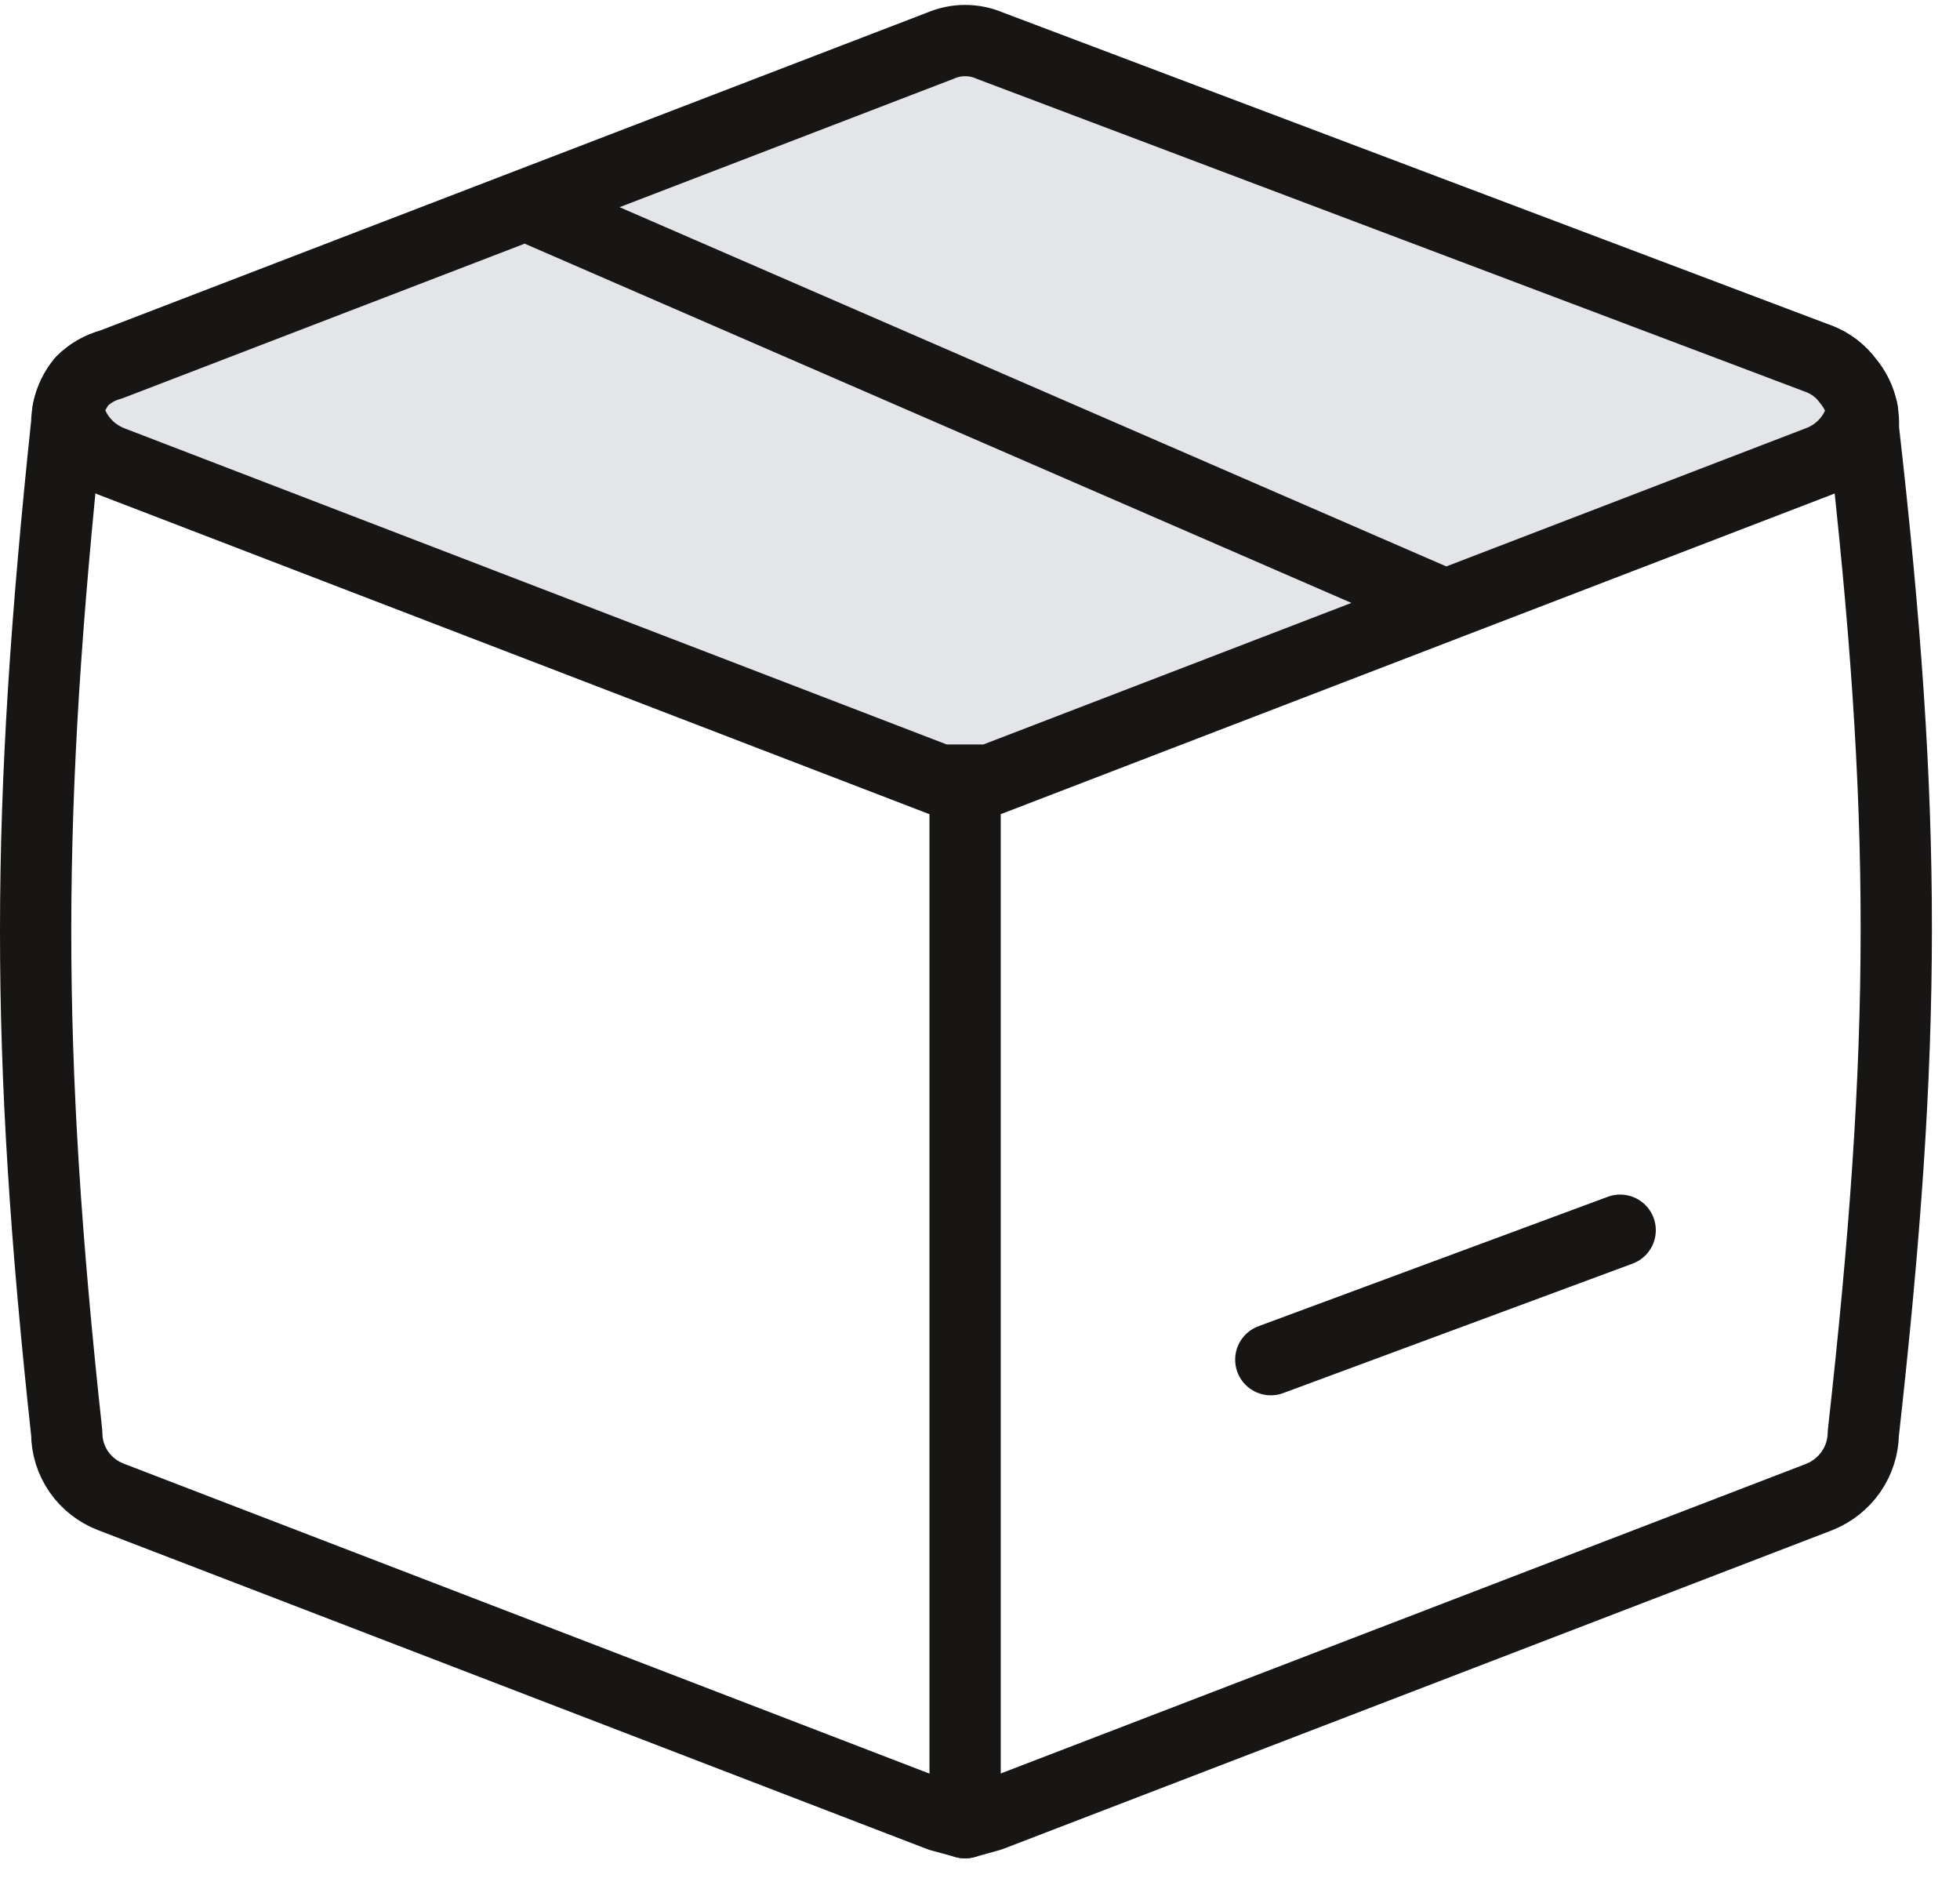
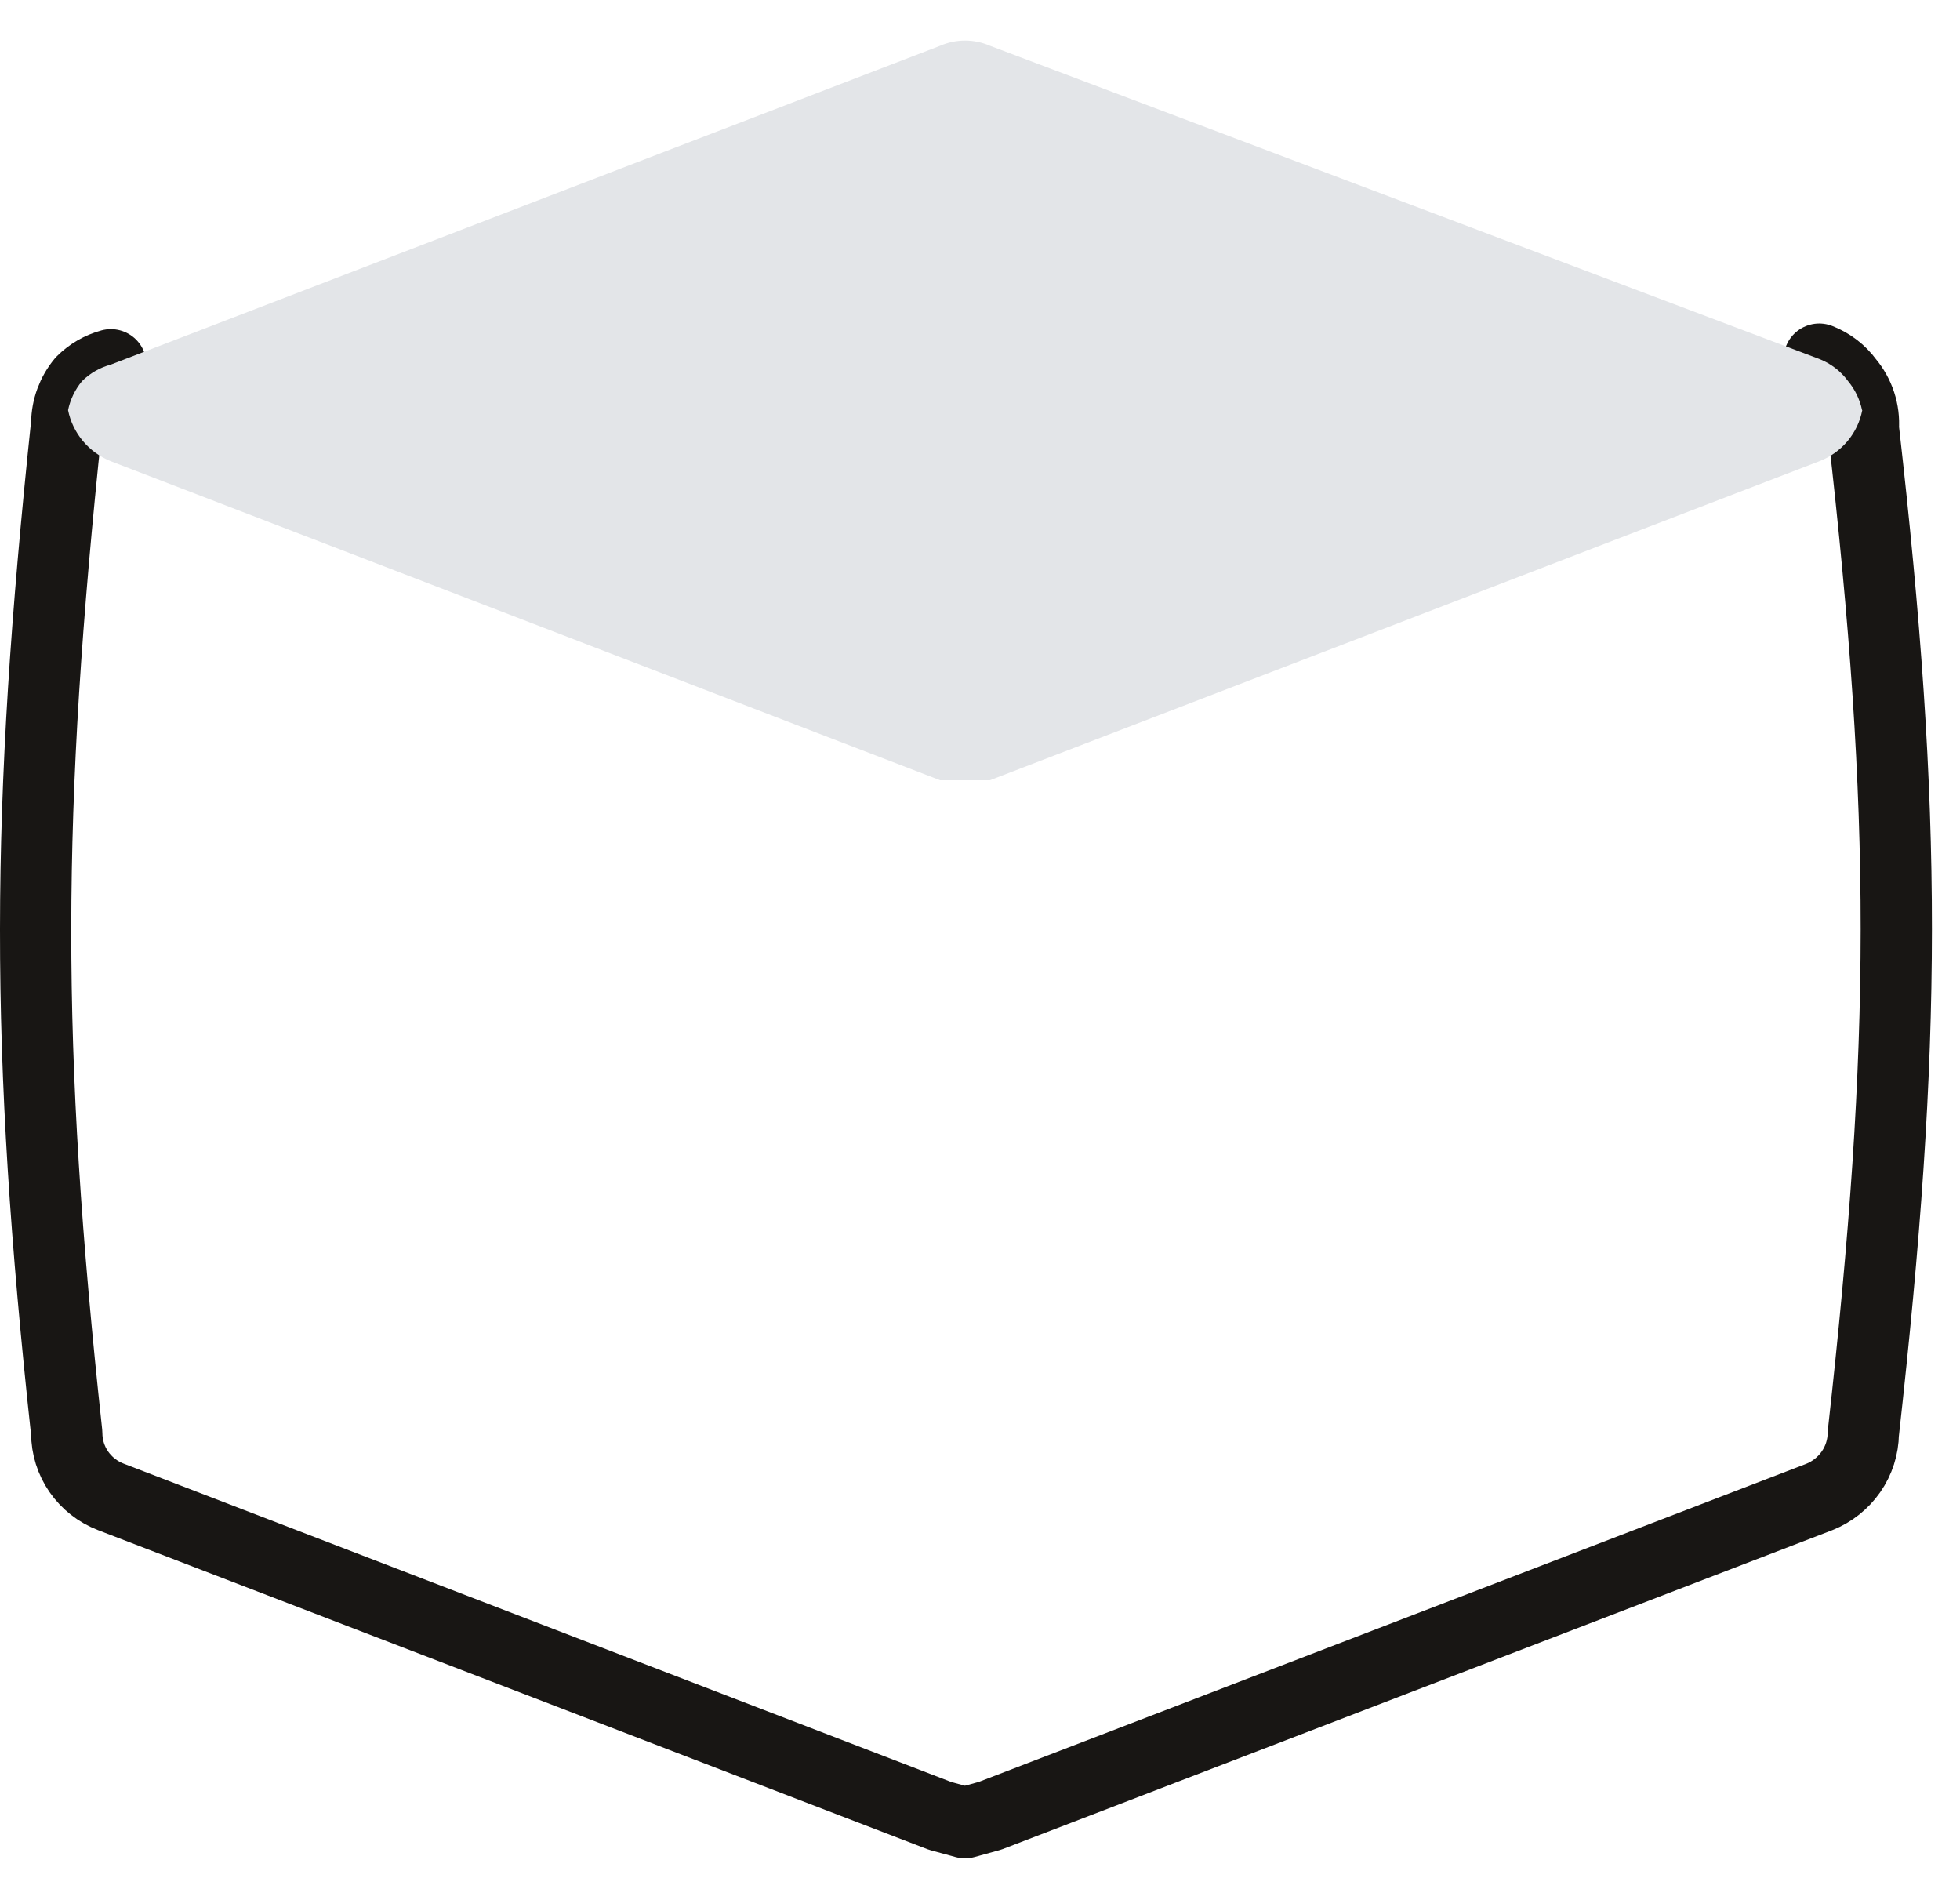
<svg xmlns="http://www.w3.org/2000/svg" fill="none" viewBox="0 0 55 53" height="53" width="55">
  <path stroke-linejoin="round" stroke-linecap="round" stroke-width="2" stroke="#181614" d="M3.111 10.234C2.804 10.318 2.525 10.479 2.302 10.703C2.03 11.031 1.879 11.441 1.873 11.866C0.721 22.798 0.697 29.36 1.873 40.213C1.874 40.599 1.992 40.975 2.213 41.294C2.434 41.612 2.747 41.857 3.111 41.997L26.381 50.947L27.079 51.138L27.78 50.944L51.05 42C51.411 41.856 51.721 41.61 51.942 41.292C52.162 40.975 52.282 40.6 52.287 40.215C53.513 29.229 53.528 22.895 52.287 12.011C52.321 11.535 52.167 11.065 51.858 10.698C51.655 10.418 51.374 10.202 51.05 10.076V10.081" />
  <path fill="#E3E5E8" d="M52.251 11.505C52.189 11.207 52.054 10.928 51.859 10.693C51.655 10.414 51.374 10.198 51.05 10.071L27.78 1.284C27.56 1.188 27.322 1.138 27.081 1.138C26.84 1.138 26.601 1.188 26.381 1.284L14.746 5.756L3.111 10.229C2.805 10.311 2.526 10.471 2.302 10.693C2.106 10.929 1.972 11.208 1.91 11.507C1.974 11.826 2.117 12.124 2.327 12.374C2.536 12.625 2.806 12.819 3.111 12.941L26.381 21.89H27.778L40.562 16.974L51.052 12.941C51.36 12.822 51.632 12.628 51.843 12.377C52.054 12.126 52.197 11.825 52.258 11.505H52.253H52.251Z" />
-   <path stroke-linejoin="round" stroke-linecap="round" stroke-width="2" stroke="#181614" d="M40.562 16.972L27.78 21.887H26.381L3.111 12.941C2.806 12.819 2.536 12.625 2.327 12.374C2.117 12.124 1.974 11.826 1.91 11.507C1.972 11.208 2.106 10.929 2.302 10.693C2.526 10.471 2.805 10.311 3.111 10.229L14.746 5.756M40.562 16.972L51.052 12.941C51.36 12.822 51.632 12.628 51.843 12.377C52.054 12.126 52.197 11.825 52.258 11.505H52.253C52.191 11.207 52.057 10.928 51.861 10.693C51.657 10.414 51.377 10.198 51.052 10.071L27.783 1.284C27.562 1.188 27.324 1.138 27.083 1.138C26.842 1.138 26.604 1.188 26.383 1.284L14.746 5.756M40.562 16.972L14.746 5.756M27.082 51.138V21.887M35.66 38.147L45.464 34.515" />
</svg>